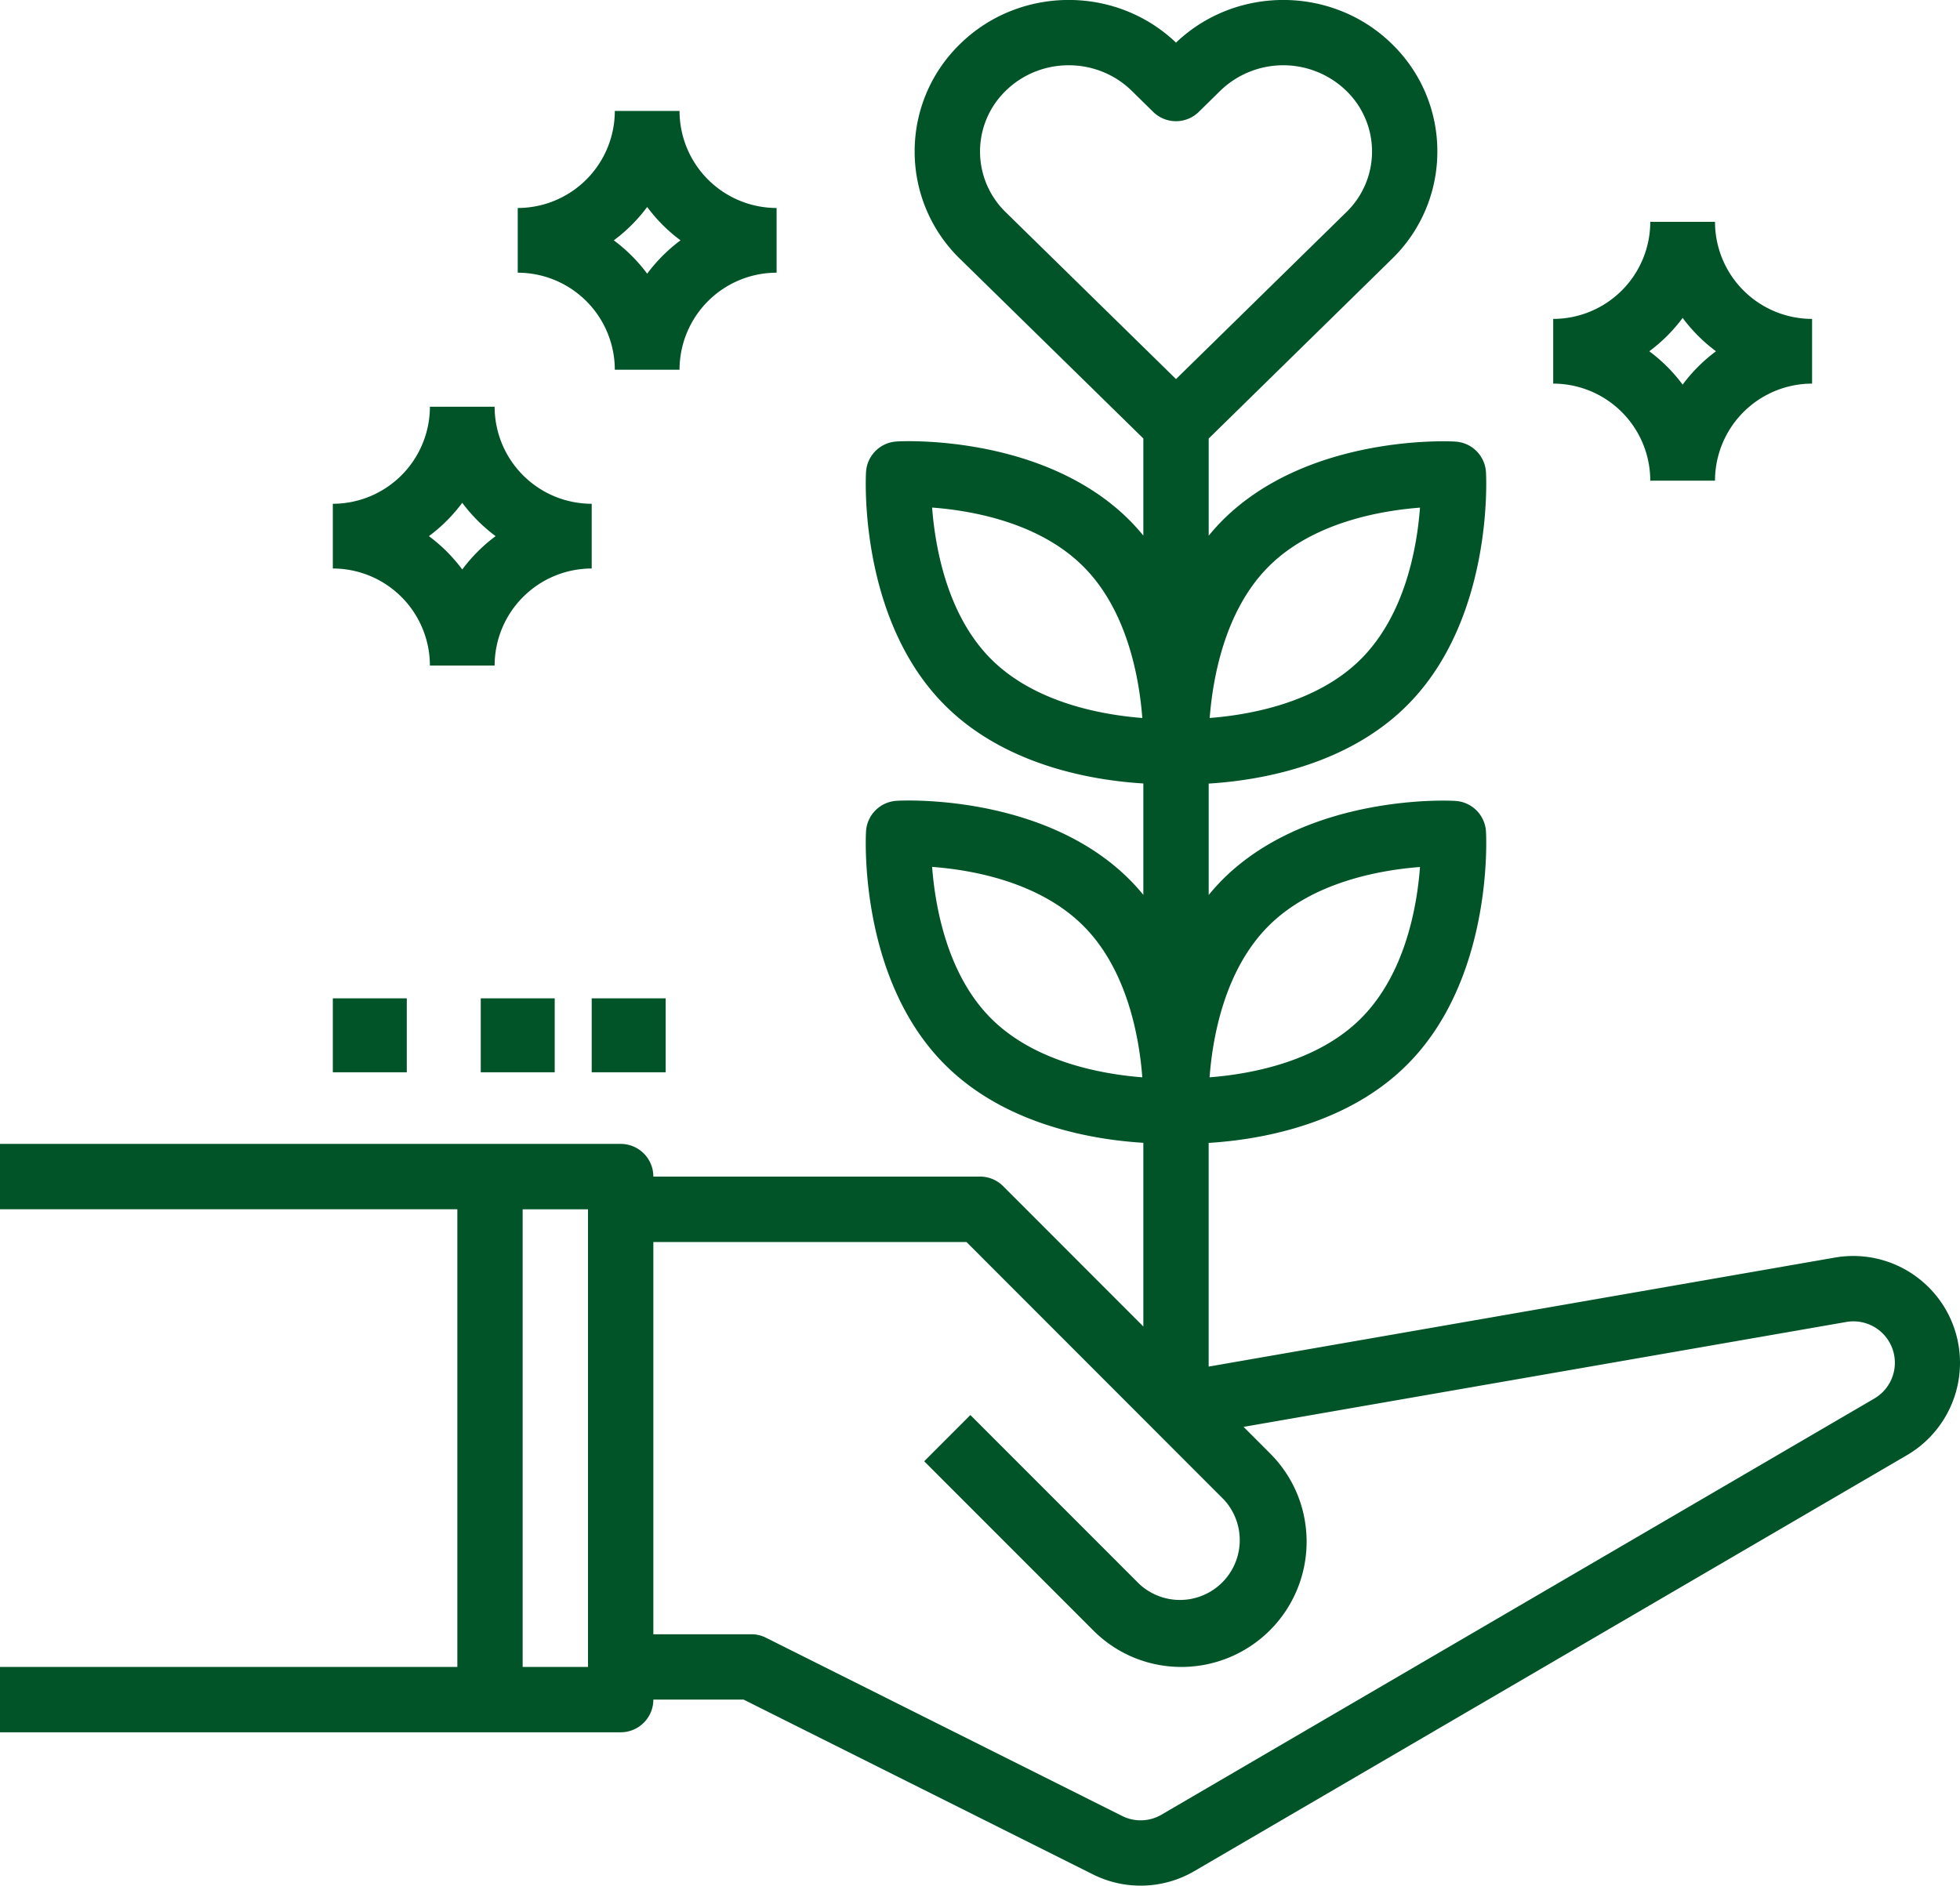
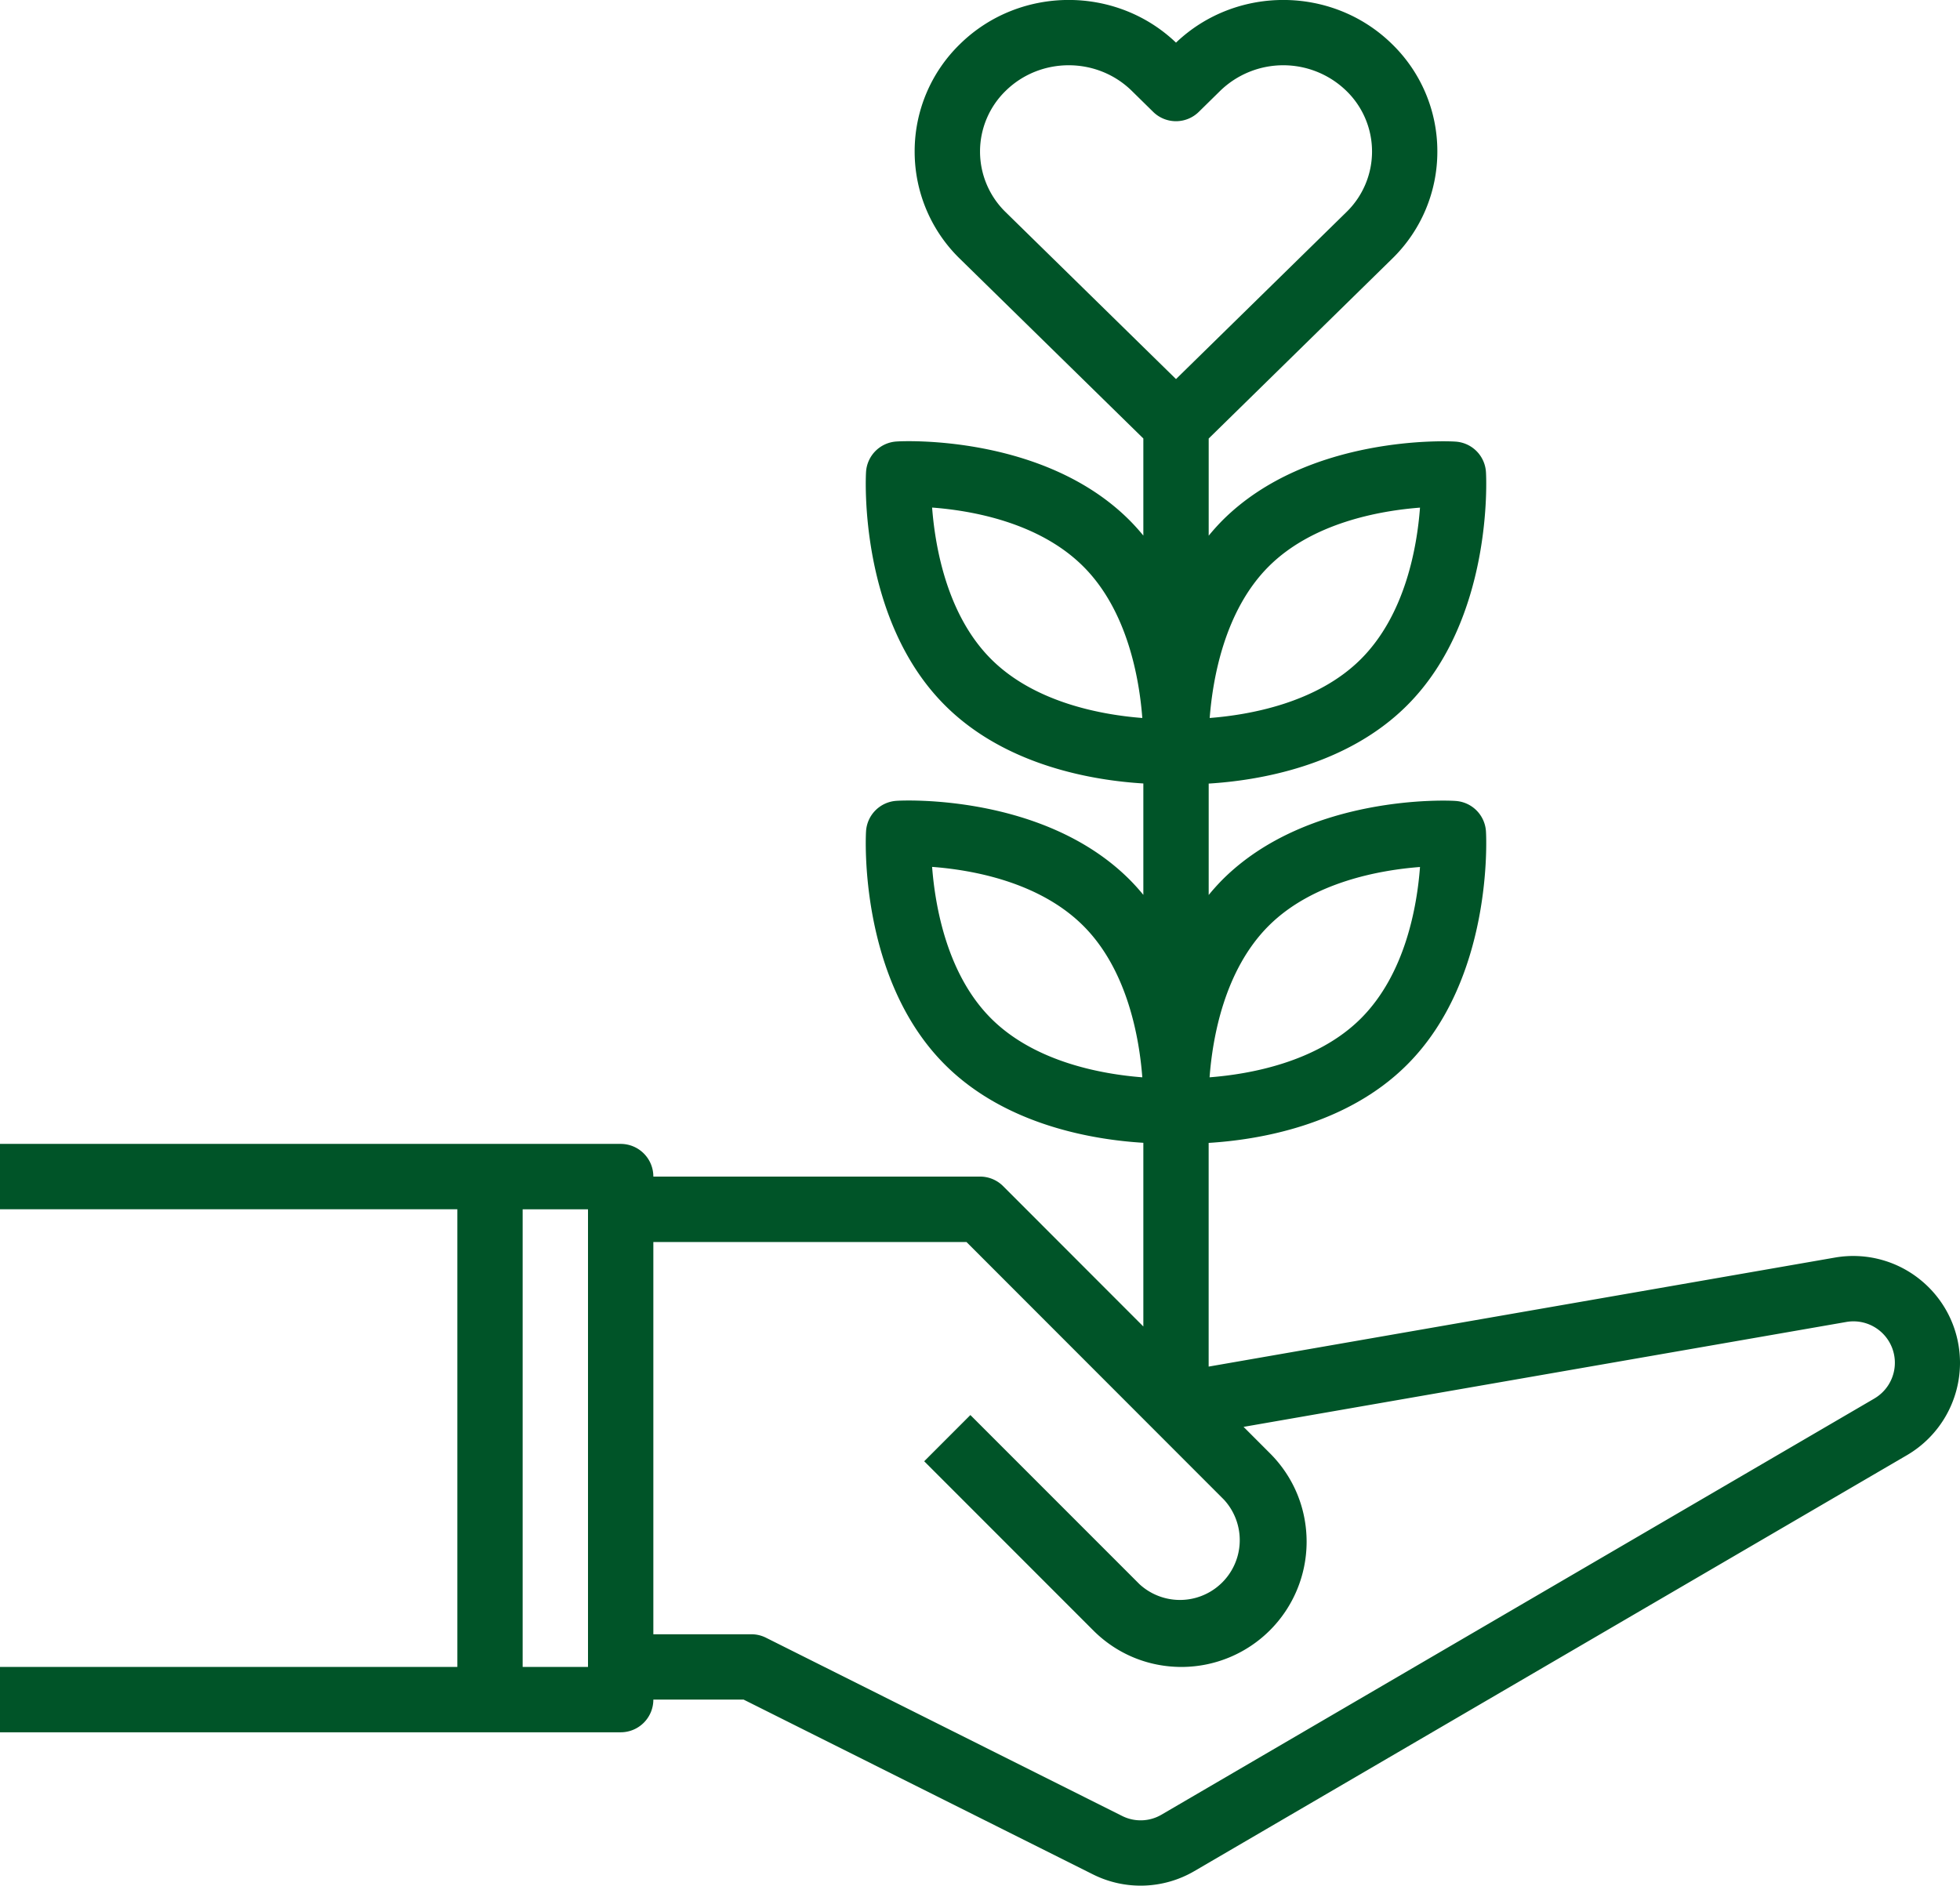
<svg xmlns="http://www.w3.org/2000/svg" width="53" height="51" viewBox="0 0 53 51">
  <g fill="#005428" fill-rule="nonzero">
    <path d="M51.97 34.647a2.879 2.879 0 0 0-2.351-.636L32.683 36.96v-6.05c1.306-.08 3.71-.457 5.367-2.116 2.324-2.323 2.142-6.138 2.132-6.3a.88.88 0 0 0-.833-.833c-.16-.014-3.974-.19-6.295 2.132a5.98 5.98 0 0 0-.37.412v-3.013c1.305-.08 3.708-.457 5.366-2.116 2.324-2.323 2.142-6.139 2.132-6.3a.88.88 0 0 0-.833-.833c-.16-.013-3.974-.191-6.295 2.133a5.98 5.98 0 0 0-.37.412V11.86l4.957-4.859a4.04 4.04 0 0 0 1.226-2.905 4.04 4.04 0 0 0-1.226-2.905l-.001-.001c-1.608-1.576-4.216-1.587-5.84-.037-1.624-1.551-4.232-1.539-5.84.038a4.04 4.04 0 0 0-1.227 2.905 4.04 4.04 0 0 0 1.227 2.906l4.957 4.857v2.626a5.781 5.781 0 0 0-.371-.412c-2.32-2.325-6.135-2.146-6.295-2.133a.88.88 0 0 0-.833.833c-.01.161-.192 3.977 2.132 6.3 1.658 1.66 4.061 2.037 5.367 2.116v3.013a5.595 5.595 0 0 0-.371-.412c-2.322-2.323-6.133-2.145-6.295-2.132a.88.88 0 0 0-.833.834c-.01.16-.192 3.976 2.132 6.3 1.658 1.66 4.061 2.036 5.367 2.115v4.968l-3.792-3.796a.882.882 0 0 0-.625-.258h-8.833a.883.883 0 0 0-.884-.884H0v1.768h12.367v12.377H0v1.768h16.783a.883.883 0 0 0 .884-.884h2.441l9.444 4.726a2.88 2.88 0 0 0 2.745-.088l19.271-11.25A2.897 2.897 0 0 0 53 36.86c0-.856-.375-1.662-1.03-2.213zm-17.667-9.605c1.191-1.192 3.025-1.512 4.095-1.594-.08 1.068-.399 2.896-1.597 4.095-1.19 1.191-3.024 1.511-4.093 1.593.08-1.067.398-2.896 1.595-4.094zm0-9.718c1.191-1.193 3.025-1.513 4.095-1.595-.08 1.068-.399 2.896-1.597 4.095-1.19 1.191-3.02 1.511-4.09 1.594.083-1.07.403-2.903 1.592-4.094zm-7.504 2.5c-1.192-1.192-1.512-3.027-1.594-4.097 1.067.08 2.894.398 4.092 1.597 1.19 1.19 1.51 3.023 1.592 4.094-1.07-.083-2.9-.403-4.09-1.594zm0 9.719c-1.192-1.192-1.512-3.028-1.594-4.098 1.067.08 2.894.398 4.092 1.597 1.19 1.191 1.51 3.024 1.592 4.094-1.07-.083-2.9-.403-4.09-1.593zM15.9 45.083h-1.767V32.706H15.9v12.377zM27.196 5.74a2.288 2.288 0 0 1 0-3.285c.47-.46 1.086-.69 1.703-.69.616 0 1.233.23 1.703.69l.58.57a.88.88 0 0 0 1.235 0l.58-.57a2.448 2.448 0 0 1 3.406-.001 2.284 2.284 0 0 1 .002 3.285L31.8 10.252 27.196 5.74zm23.482 32.087l-19.27 11.251a1.114 1.114 0 0 1-1.066.034l-9.63-4.82a.88.88 0 0 0-.395-.093h-2.65V33.59h8.467l6.96 6.966a1.617 1.617 0 0 1-2.284 2.286L26.24 38.27l-1.249 1.25 4.569 4.572c.638.64 1.487.991 2.39.991a3.387 3.387 0 0 0 3.382-3.384c0-.904-.351-1.754-.99-2.393l-.715-.716 16.292-2.836a1.12 1.12 0 0 1 .758 2.073z" />
-     <path d="M18.375 3h-1.75A2.628 2.628 0 0 1 14 5.625v1.75A2.628 2.628 0 0 1 16.625 10h1.75A2.628 2.628 0 0 1 21 7.375v-1.75A2.628 2.628 0 0 1 18.375 3zM17.5 7.402a4.365 4.365 0 0 0-.902-.902c.344-.255.646-.558.902-.902.256.344.558.647.902.902a4.365 4.365 0 0 0-.902.902zM13.375 11h-1.75A2.628 2.628 0 0 1 9 13.625v1.75A2.628 2.628 0 0 1 11.625 18h1.75A2.628 2.628 0 0 1 16 15.375v-1.75A2.628 2.628 0 0 1 13.375 11zm-.875 4.402a4.365 4.365 0 0 0-.902-.902c.344-.255.646-.558.902-.902.255.344.558.646.902.902a4.365 4.365 0 0 0-.902.902zM46.375 6h-1.75A2.628 2.628 0 0 1 42 8.625v1.75A2.628 2.628 0 0 1 44.625 13h1.75A2.628 2.628 0 0 1 49 10.375v-1.75A2.628 2.628 0 0 1 46.375 6zm-.875 4.402a4.365 4.365 0 0 0-.902-.902c.344-.255.647-.558.902-.902.255.344.558.646.902.902a4.365 4.365 0 0 0-.902.902zM16 27h2v2h-2zM13 27h2v2h-2zM9 27h2v2H9z" />
  </g>
</svg>